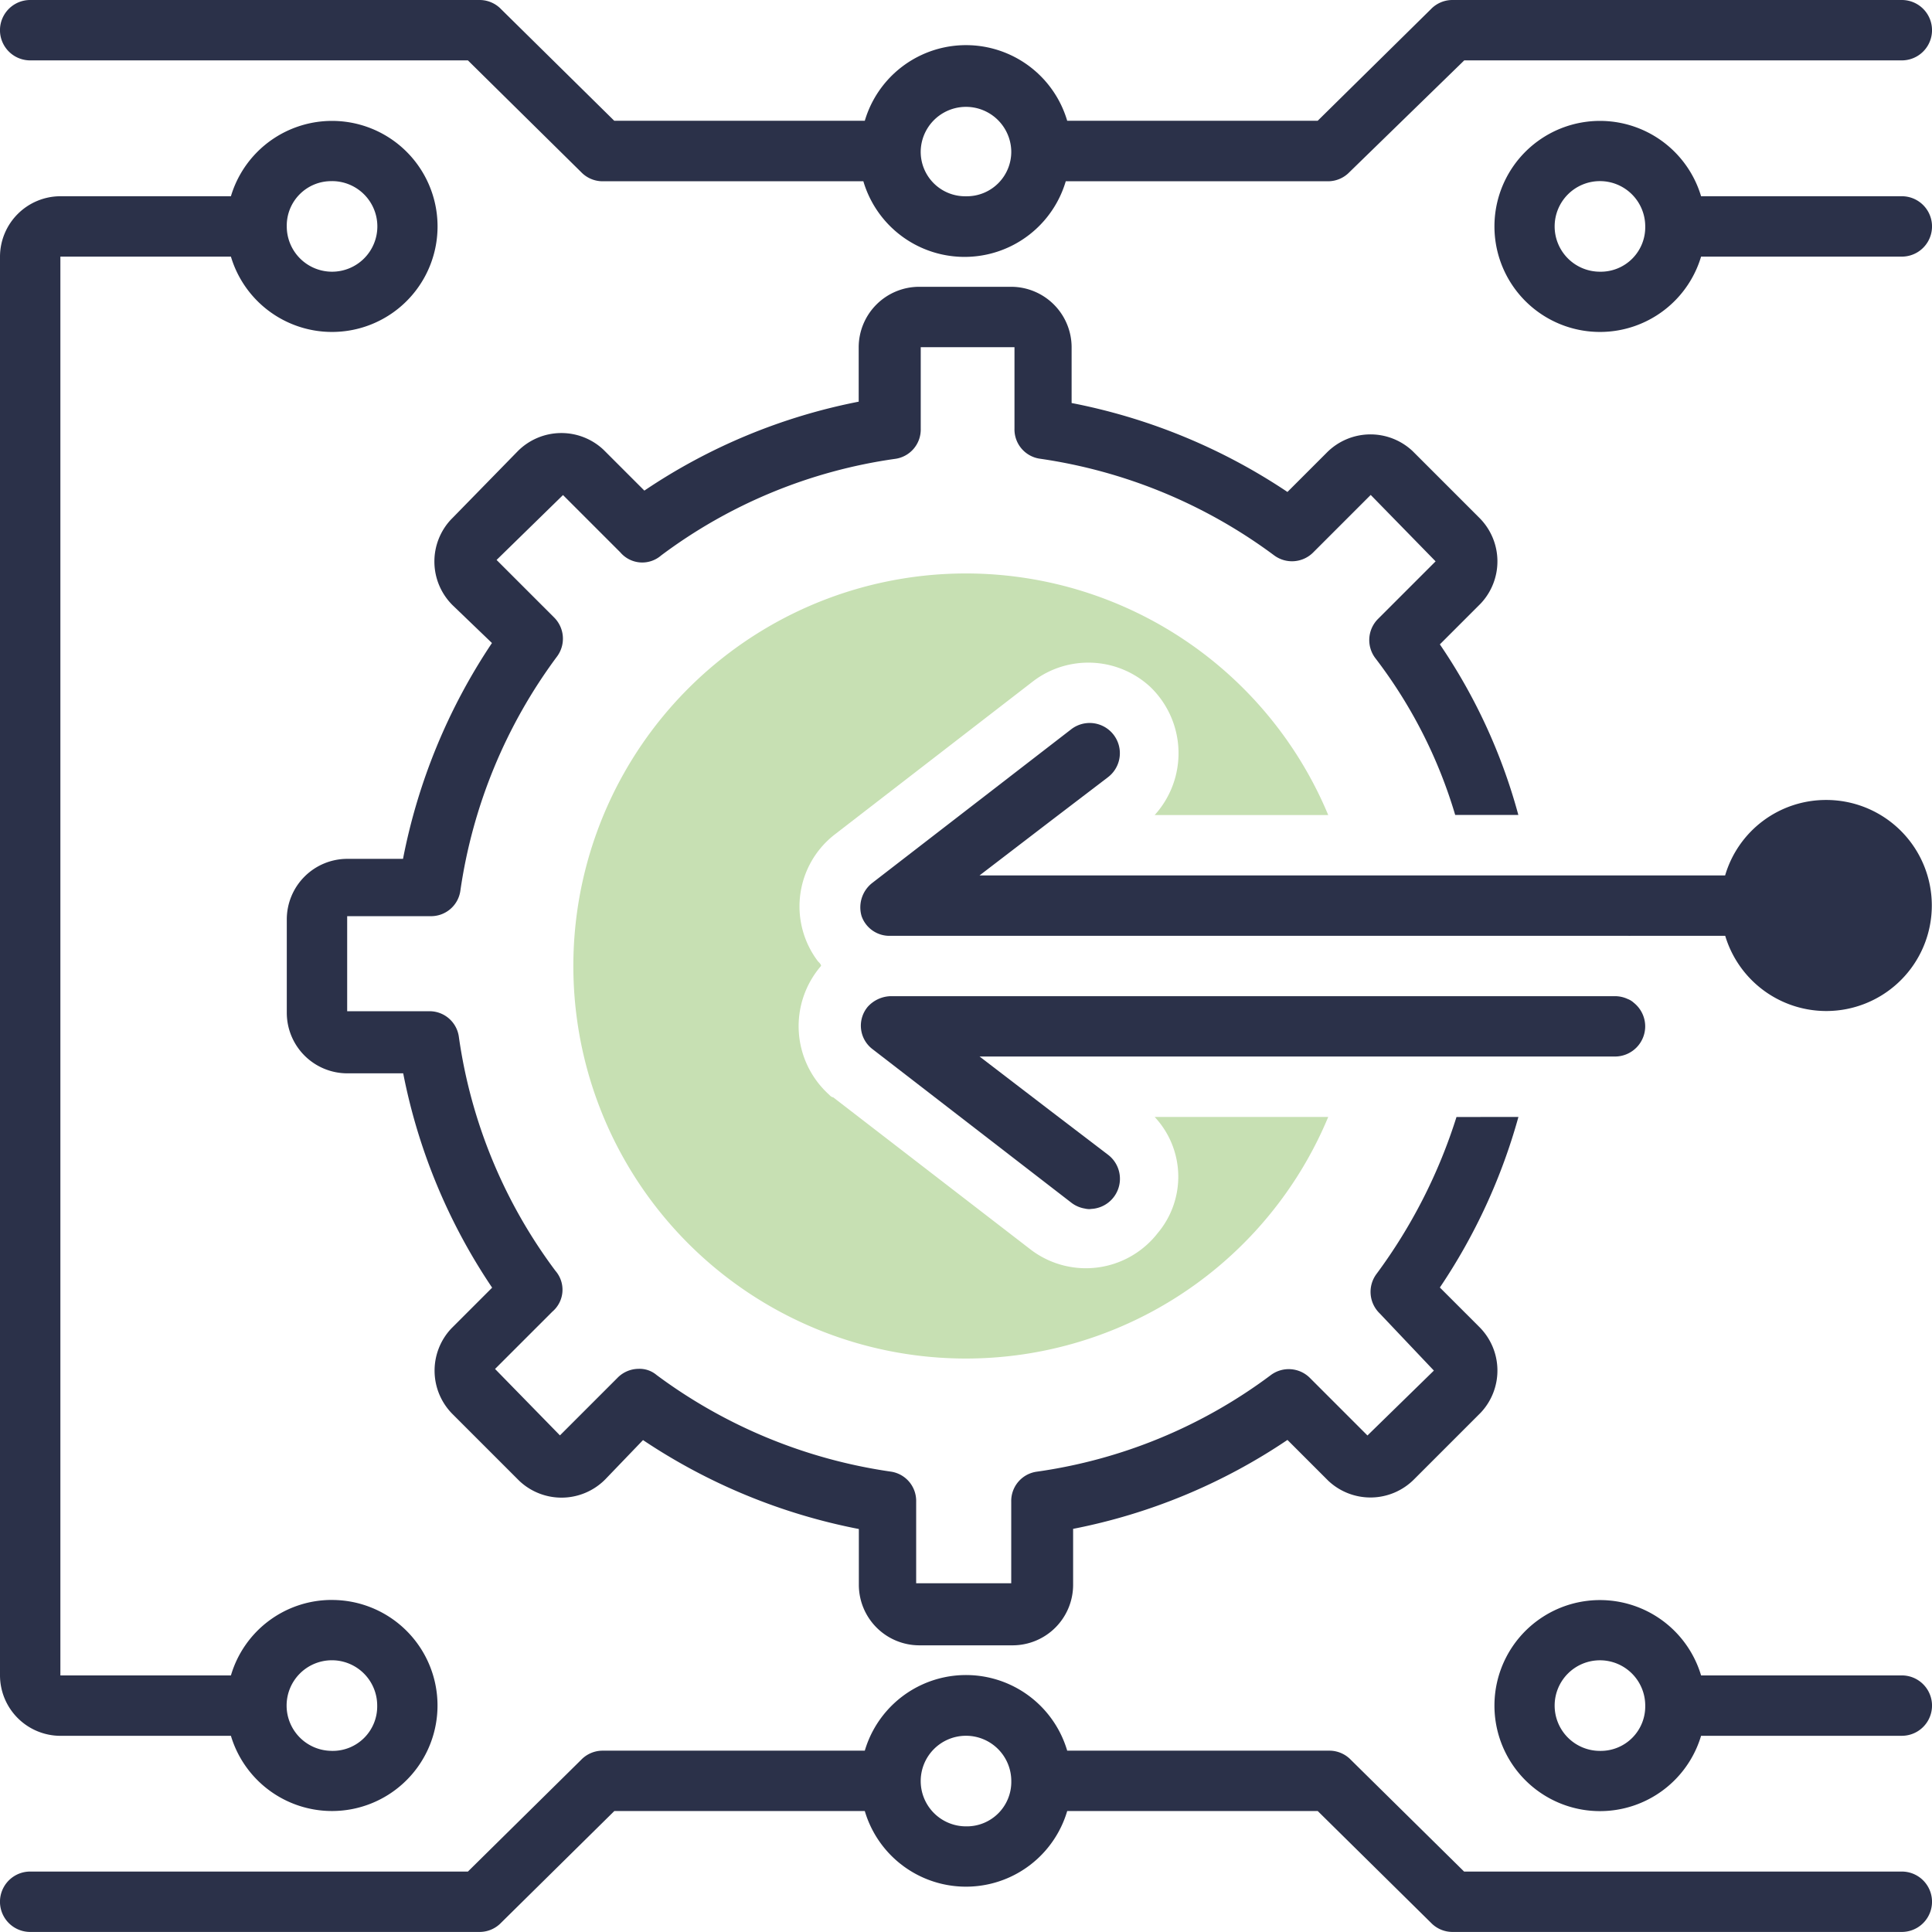
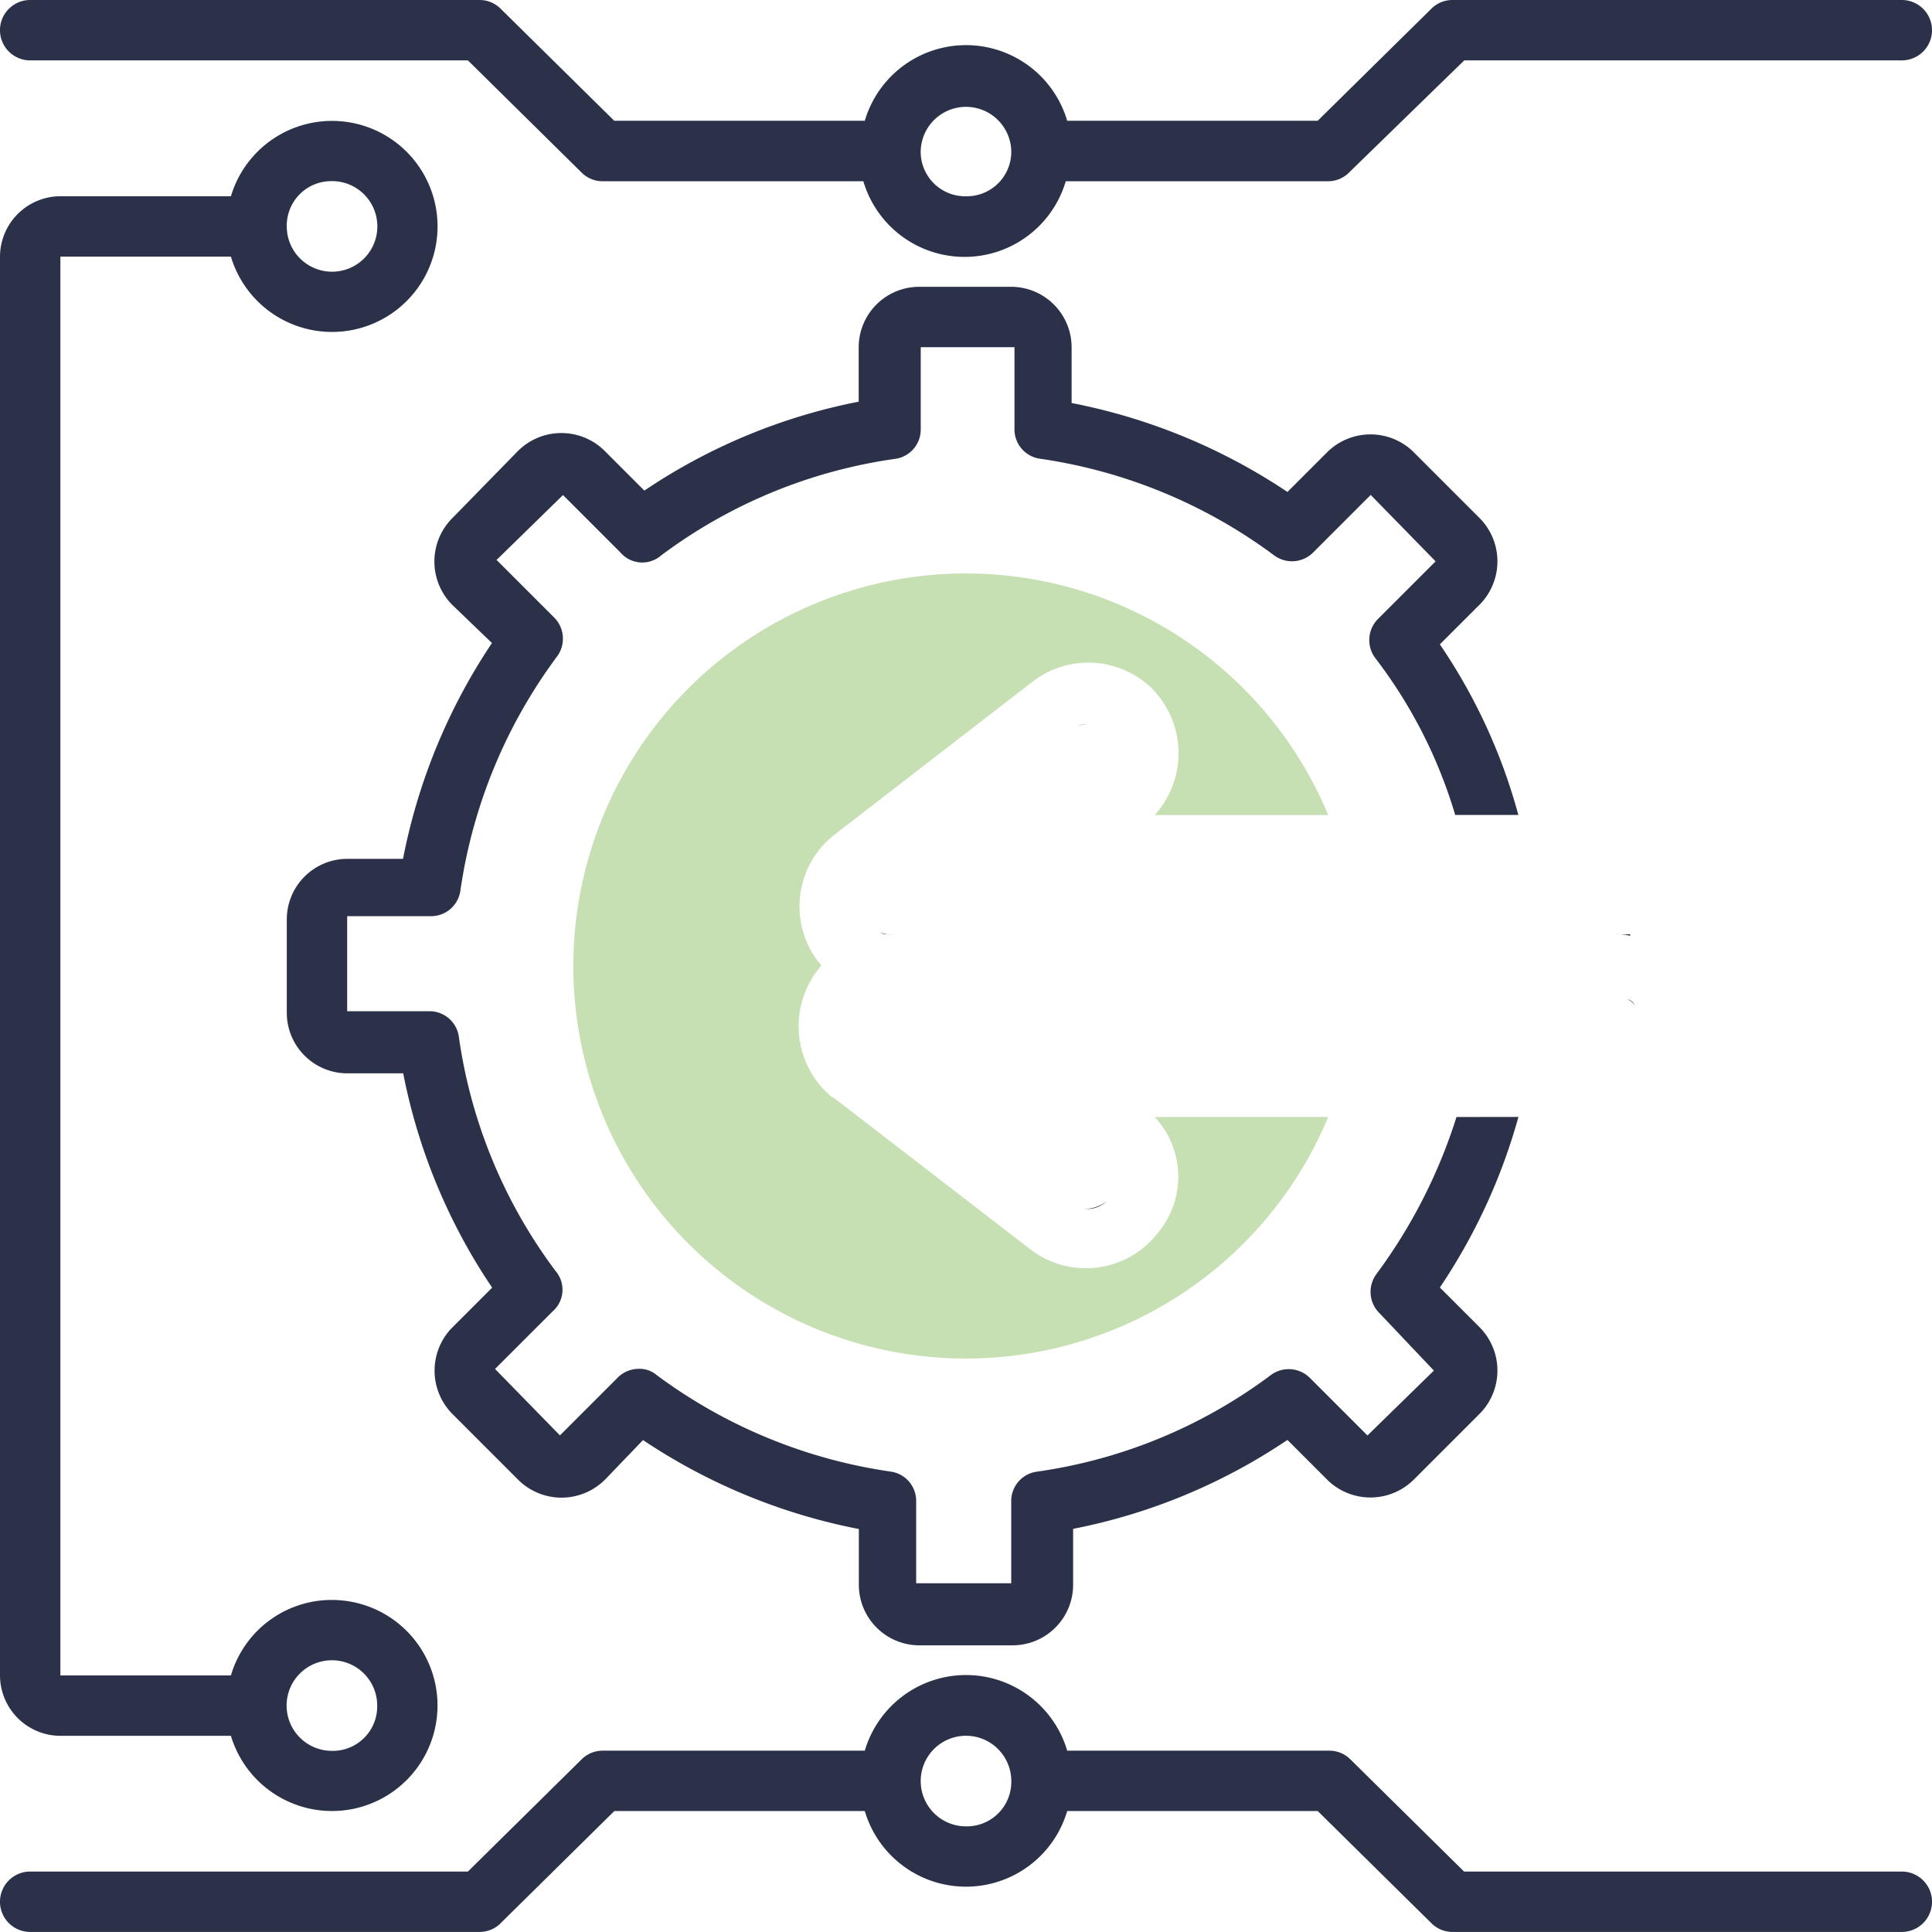
<svg xmlns="http://www.w3.org/2000/svg" id="wallet_intigration" width="63" height="63" viewBox="0 0 63 63">
  <path id="Path_2911" data-name="Path 2911" d="M62.016,0H47.348a.972.972,0,0,0-.689.3L42.968,3.938H34.8a3.441,3.441,0,0,0-6.6,0h-8.17L16.341.3a.972.972,0,0,0-.689-.3H.984a.984.984,0,0,0,0,1.969H15.258l3.691,3.642a.972.972,0,0,0,.689.3h8.515a3.441,3.441,0,0,0,6.6,0h8.564a.972.972,0,0,0,.689-.3l3.741-3.642H62.016a.984.984,0,0,0,0-1.969ZM31.5,6.4a1.45,1.45,0,0,1-1.477-1.477,1.477,1.477,0,0,1,2.953,0A1.45,1.45,0,0,1,31.5,6.4Z" transform="translate(0 0)" fill="#2b3149" />
-   <path id="Path_2912" data-name="Path 2912" d="M112.293,10.465h-6.546a3.441,3.441,0,1,0,0,1.969h6.546a.984.984,0,0,0,0-1.969Zm-9.844,2.461a1.477,1.477,0,1,1,1.477-1.477A1.45,1.45,0,0,1,102.449,12.926Z" transform="translate(-50.277 -4.066)" fill="#2b3149" />
  <path id="Path_2913" data-name="Path 2913" d="M62.016,117.4H47.742l-3.691-3.642a.972.972,0,0,0-.689-.3H34.8a3.441,3.441,0,0,0-6.6,0H19.638a.972.972,0,0,0-.689.3L15.258,117.4H.984a.984.984,0,0,0,0,1.969H15.652a.972.972,0,0,0,.689-.3l3.691-3.642H28.2a3.441,3.441,0,0,0,6.6,0h8.17l3.691,3.642a.972.972,0,0,0,.689.3H62.016a.984.984,0,0,0,0-1.969ZM31.5,115.926a1.477,1.477,0,1,1,1.477-1.477A1.45,1.45,0,0,1,31.5,115.926Z" transform="translate(0 -56.371)" fill="#2b3149" />
-   <path id="Path_2914" data-name="Path 2914" d="M112.293,108.465h-6.546a3.441,3.441,0,1,0,0,1.969h6.546a.984.984,0,0,0,0-1.969Zm-9.844,2.461a1.477,1.477,0,1,1,1.477-1.477A1.45,1.45,0,0,1,102.449,110.926Z" transform="translate(-50.277 -53.832)" fill="#2b3149" />
  <path id="Path_2915" data-name="Path 2915" d="M56.947,55.717h5.66a12.8,12.8,0,1,1,0-9.844h-5.66A3,3,0,0,0,56.8,41.69a2.974,2.974,0,0,0-3.79-.2l-6.5,5.02a2.966,2.966,0,0,0-.541,4.134c.049.049.1.1.1.148a3.006,3.006,0,0,0,.246,4.184c.049.049.1.1.148.1l6.448,4.971a2.966,2.966,0,0,0,4.134-.541A2.853,2.853,0,0,0,56.947,55.717Z" transform="translate(-19.295 -19.295)" fill="#c7e0b3" />
  <path id="Path_2916" data-name="Path 2916" d="M59.162,46.07A19.055,19.055,0,0,1,56.6,51.632l1.28,1.28a2.005,2.005,0,0,1,.049,2.805l-.049.049-2.116,2.116a2.005,2.005,0,0,1-2.805.049l-.049-.049-1.28-1.28a19.008,19.008,0,0,1-6.989,2.9v1.821A1.975,1.975,0,0,1,42.674,63.3H39.623a1.975,1.975,0,0,1-1.969-1.969V59.507a19.235,19.235,0,0,1-7.038-2.9l-1.23,1.28a2.005,2.005,0,0,1-2.805.049l-.049-.049-2.116-2.116a2.005,2.005,0,0,1-.049-2.805l.049-.049,1.28-1.28a19.008,19.008,0,0,1-2.9-6.989H20.969A1.975,1.975,0,0,1,19,42.674V39.623a1.975,1.975,0,0,1,1.969-1.969H22.79a19.235,19.235,0,0,1,2.9-7.038l-1.28-1.23a2.005,2.005,0,0,1-.049-2.805l.049-.049,2.116-2.166a2.005,2.005,0,0,1,2.805-.049l.049.049,1.28,1.28a19.008,19.008,0,0,1,6.989-2.9V20.969A1.975,1.975,0,0,1,39.623,19h3a1.975,1.975,0,0,1,1.969,1.969V22.79a19.235,19.235,0,0,1,7.038,2.9l1.28-1.28a2.005,2.005,0,0,1,2.805-.049l.049.049,2.116,2.116a2.005,2.005,0,0,1,.049,2.805l-.049.049-1.28,1.28a18.391,18.391,0,0,1,2.559,5.562H57.1a15.756,15.756,0,0,0-2.609-5.119.976.976,0,0,1,.1-1.28l1.87-1.87-2.116-2.166-1.87,1.87a.976.976,0,0,1-1.28.1,16.824,16.824,0,0,0-7.629-3.15.965.965,0,0,1-.837-.984V20.969H39.672v2.658a.965.965,0,0,1-.837.984,16.6,16.6,0,0,0-7.629,3.15.939.939,0,0,1-1.329-.1l-1.87-1.87-2.166,2.116,1.87,1.87a.976.976,0,0,1,.1,1.28,16.824,16.824,0,0,0-3.15,7.629.965.965,0,0,1-.984.837H20.969v3.1h2.658a.965.965,0,0,1,.984.837,16.6,16.6,0,0,0,3.15,7.629.939.939,0,0,1-.1,1.329l-1.87,1.87,2.116,2.166,1.87-1.87a.972.972,0,0,1,.689-.3.859.859,0,0,1,.591.2,16.824,16.824,0,0,0,7.629,3.15.965.965,0,0,1,.837.984v2.658h3.1V58.621a.965.965,0,0,1,.837-.984,16.6,16.6,0,0,0,7.629-3.15.976.976,0,0,1,1.28.1l1.87,1.87,2.166-2.116-1.772-1.87a.976.976,0,0,1-.1-1.28,17.342,17.342,0,0,0,2.609-5.119Z" transform="translate(-9.648 -9.648)" fill="#2b3149" />
  <path id="Path_2917" data-name="Path 2917" d="M10.828,56.238A3.426,3.426,0,0,0,7.53,58.7H1.969V12.434H7.53a3.441,3.441,0,1,0,0-1.969H1.969A1.975,1.975,0,0,0,0,12.434V58.7a1.975,1.975,0,0,0,1.969,1.969H7.53a3.441,3.441,0,1,0,3.3-4.43Zm0-46.266a1.477,1.477,0,1,1-1.477,1.477A1.45,1.45,0,0,1,10.828,9.973Zm0,51.187A1.477,1.477,0,1,1,12.3,59.684,1.45,1.45,0,0,1,10.828,61.16Z" transform="translate(0 -4.066)" fill="#2b3149" />
  <path id="Path_2918" data-name="Path 2918" d="M64.7,48.049a.624.624,0,0,1,.3-.049A.866.866,0,0,0,64.7,48.049Zm.148,15.75h.148a.936.936,0,0,0,.64-.246,1.252,1.252,0,0,1-.787.246Zm17.768-6.841a.491.491,0,0,1,.246.2.327.327,0,0,0-.246-.2Zm.1-2.067a1.674,1.674,0,0,0-.492-.049H58.446c-.1,0-.148-.049-.246-.1a.731.731,0,0,0,.443.1H82.711Z" transform="translate(-29.555 -24.375)" fill="#2b3149" />
-   <path id="Path_2919" data-name="Path 2919" d="M82.614,66.984a.987.987,0,0,1-.984.984H60.909l2.313,1.772,1.87,1.427a.984.984,0,0,1-1.181,1.575l-6.5-5.02a.96.96,0,0,1-.148-1.378A1.047,1.047,0,0,1,58.005,66H81.63A.987.987,0,0,1,82.614,66.984Z" transform="translate(-28.966 -33.516)" fill="#2b3149" />
-   <path id="Path_2920" data-name="Path 2920" d="M88.513,50.421a3.426,3.426,0,0,0-3.3,2.461H60.9l2.313-1.772,1.87-1.427A.984.984,0,0,0,63.9,48.108l-6.5,5.02a1.009,1.009,0,0,0-.345,1.083.962.962,0,0,0,.935.64H85.216a3.441,3.441,0,1,0,3.3-4.43Z" transform="translate(-28.959 -24.335)" fill="#2b3149" />
</svg>